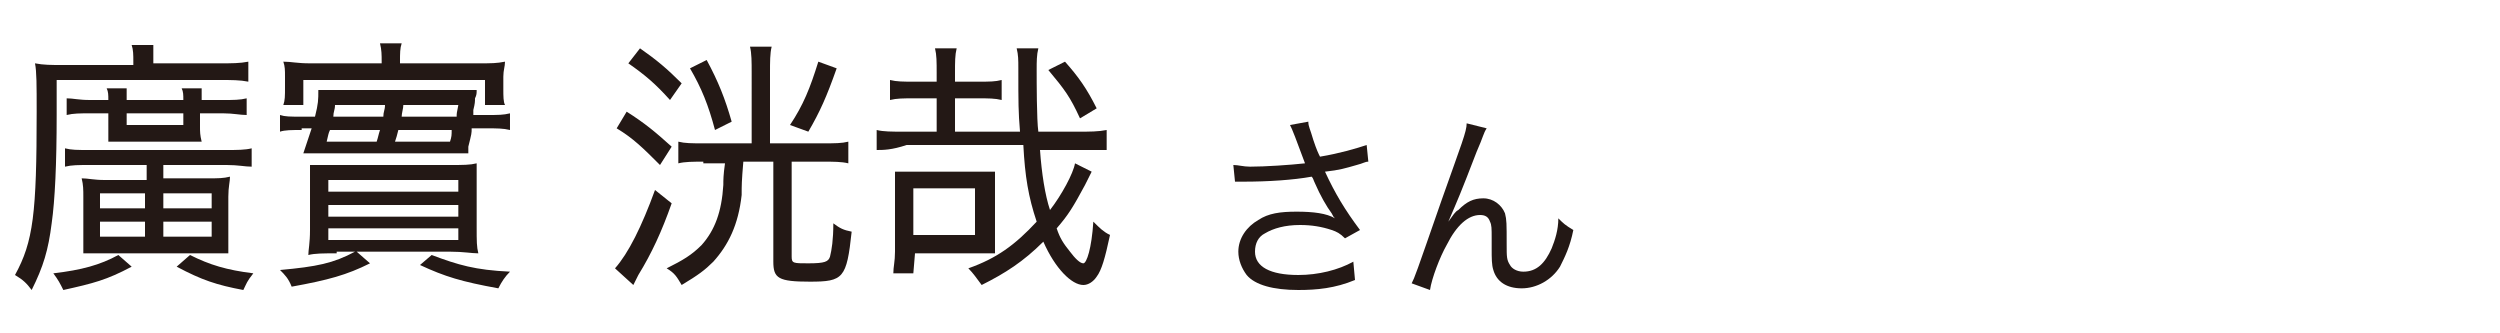
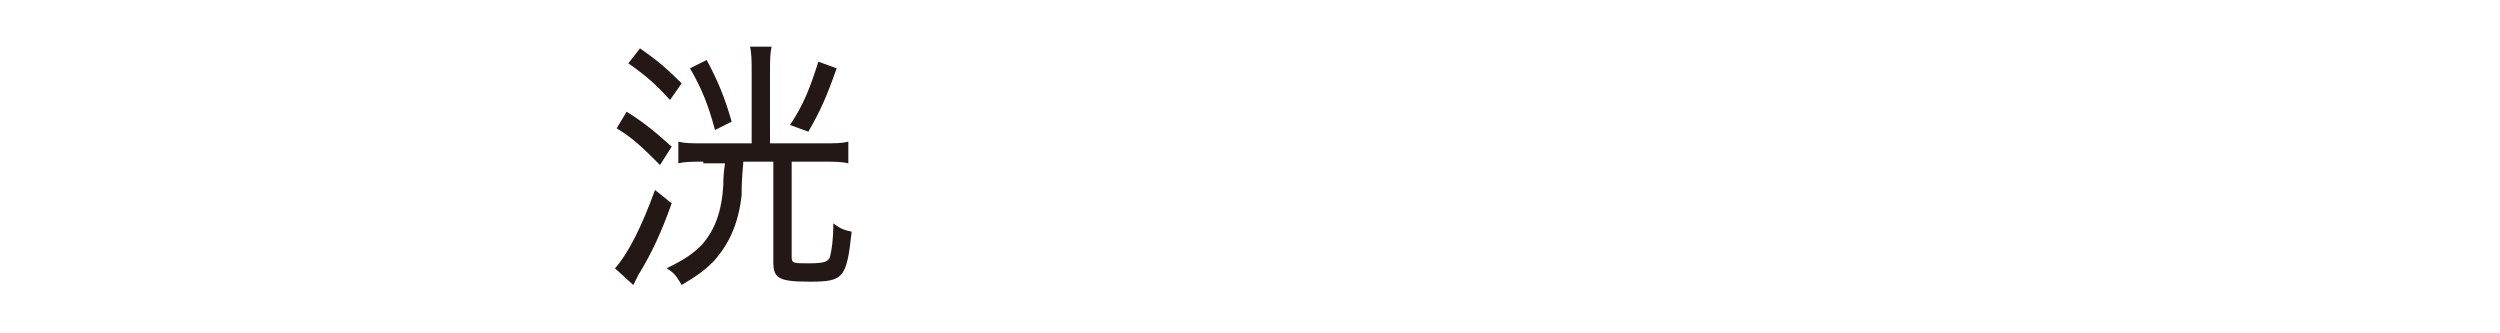
<svg xmlns="http://www.w3.org/2000/svg" version="1.1" id="a" x="0px" y="0px" width="150px" height="20px" viewBox="0 0 150 20" style="enable-background:new 0 0 150 20;" xml:space="preserve">
  <style type="text/css">
	.st0{fill:#231815;}
</style>
  <g>
-     <path class="st0" d="M8,3.7c0-0.4,0-0.7-0.1-1h1.3c0,0.3,0,0.6,0,1v0.1h4c0.7,0,1.2,0,1.7-0.1v1.2c-0.5-0.1-1-0.1-1.7-0.1H3.4v2.1   c0,2.9-0.1,5.1-0.3,6.5c-0.2,1.6-0.5,2.6-1.2,4c-0.3-0.4-0.5-0.6-1-0.9c1.1-2,1.3-3.7,1.3-9.8c0-1.6,0-2.4-0.1-2.9   c0.5,0.1,1,0.1,1.6,0.1H8V3.7z M7.9,16c-1.5,0.8-2.3,1-4.1,1.4c-0.2-0.4-0.3-0.6-0.6-1c1.7-0.2,2.8-0.5,3.9-1.1L7.9,16z M5.4,9.9   c-0.7,0-1.1,0-1.5,0.1V8.9C4.3,9,4.6,9,5.4,9h8.2c0.6,0,1.1,0,1.5-0.1V10c-0.4,0-0.8-0.1-1.5-0.1H9.8v0.8h2.7c0.6,0,0.9,0,1.3-0.1   c0,0.3-0.1,0.6-0.1,1.2v2.3c0,0.6,0,0.9,0,1.1c-0.4,0-0.6,0-1.3,0H6.3c-0.6,0-0.9,0-1.3,0c0-0.1,0-0.1,0-0.3c0-0.1,0-0.5,0-0.8   v-2.3c0-0.4,0-0.7-0.1-1.1c0.4,0,0.7,0.1,1.4,0.1h2.5V9.9H5.4z M5.4,6.8c-0.6,0-1,0-1.4,0.1v-1C4.4,5.9,4.7,6,5.4,6h1.1   c0-0.3,0-0.5-0.1-0.7h1.2c0,0.2,0,0.4,0,0.7H11c0-0.3,0-0.5-0.1-0.7h1.2c0,0.2,0,0.4,0,0.7h1.3c0.6,0,1,0,1.4-0.1v1   c-0.4,0-0.8-0.1-1.4-0.1H12v0.8c0,0.3,0,0.5,0.1,0.9c-0.4,0-0.7,0-1.2,0H7.6c-0.4,0-0.8,0-1.1,0c0-0.3,0-0.5,0-0.9V6.8H5.4z    M6,11.6v0.9h2.7v-0.9H6z M6,13.3v0.9h2.7v-0.9H6z M7.6,7.5H11V6.8H7.6V7.5z M12.7,12.5v-0.9H9.8v0.9H12.7z M12.7,14.2v-0.9H9.8   v0.9H12.7z M11.4,15.3c1.2,0.6,2.2,0.9,3.8,1.1c-0.4,0.5-0.4,0.6-0.6,1c-1.6-0.3-2.5-0.6-4-1.4L11.4,15.3z" />
-     <path class="st0" d="M18.1,7.8c-0.6,0-1,0-1.3,0.1v-1C17.1,7,17.4,7,18.1,7h0.8c0.2-0.8,0.2-1,0.2-1.6c0.4,0,0.7,0,1.3,0h6.8   c0.7,0,1,0,1.4,0c0,0.2,0,0.3-0.1,0.5c0,0.2,0,0.3-0.1,0.7c0,0.1,0,0.1,0,0.3h0.8c0.7,0,1,0,1.4-0.1v1c-0.4-0.1-0.8-0.1-1.4-0.1   h-0.9c0,0.3,0,0.3-0.2,1.1c0,0.1,0,0.1,0,0.4c-0.4,0-0.9,0-1.5,0h-7.1c-0.5,0-0.9,0-1.3,0c0.2-0.6,0.3-0.9,0.5-1.5h-0.6V7.8z    M20.2,15.2c-0.8,0-1.3,0-1.7,0.1c0-0.3,0.1-0.7,0.1-1.5v-2.3c0-0.7,0-1.1,0-1.6c0.4,0,0.8,0,1.6,0H27c0.8,0,1.2,0,1.6-0.1   c0,0.4,0,0.9,0,1.6v2.2c0,0.9,0,1.2,0.1,1.6c-0.4,0-0.9-0.1-1.7-0.1h-5.6l0.8,0.7c-1.4,0.7-2.5,1-4.7,1.4c-0.2-0.5-0.4-0.7-0.7-1   c2.2-0.2,3.2-0.4,4.5-1.1h-1.1V15.2z M28.7,3.8c0.8,0,1.1,0,1.6-0.1c0,0.3-0.1,0.5-0.1,0.9v0.7c0,0.5,0,0.8,0.1,1h-1.2V4.8H18.2   v1.5H17c0.1-0.3,0.1-0.5,0.1-1.1V4.6c0-0.4,0-0.6-0.1-0.9c0.5,0,0.8,0.1,1.6,0.1h4.3V3.7c0-0.4,0-0.7-0.1-1.1h1.3   C24,2.9,24,3.2,24,3.7v0.1C24,3.8,28.7,3.8,28.7,3.8z M19.8,7.8c-0.1,0.2-0.1,0.3-0.2,0.7h3c0.1-0.3,0.1-0.4,0.2-0.7H19.8z    M27.5,11.5v-0.7h-7.8v0.7H27.5z M27.5,13v-0.7h-7.8V13H27.5z M27.5,14.4v-0.7h-7.8v0.7H27.5z M23,7c0-0.3,0.1-0.4,0.1-0.7h-3   C20.1,6.6,20,6.7,20,7H23z M23.9,7.8c-0.1,0.4-0.1,0.4-0.2,0.7H27c0.1-0.3,0.1-0.4,0.1-0.7H23.9z M24.2,6.3c0,0.2-0.1,0.5-0.1,0.7   h3.3c0-0.2,0-0.2,0.1-0.7H24.2z M25.9,15.3c1.6,0.6,2.6,0.9,4.7,1c-0.3,0.3-0.5,0.6-0.7,1c-2.2-0.4-3.2-0.7-4.7-1.4L25.9,15.3z" />
    <path class="st0" d="M37.6,6.7c1.1,0.7,1.7,1.2,2.7,2.1l-0.7,1.1c-1-1-1.6-1.6-2.6-2.2L37.6,6.7z M40.3,12.2c-0.6,1.7-1.2,3-2,4.3   c-0.1,0.2-0.1,0.2-0.3,0.6l-1.1-1c0.8-0.9,1.6-2.5,2.4-4.7L40.3,12.2z M38.4,2.9c1,0.7,1.6,1.2,2.5,2.1l-0.7,1   c-0.9-1-1.5-1.5-2.5-2.2L38.4,2.9z M42.2,9.7c-0.6,0-1.1,0-1.5,0.1V8.5c0.4,0.1,0.8,0.1,1.5,0.1h2.9V4.4c0-0.7,0-1.2-0.1-1.6h1.3   c-0.1,0.4-0.1,0.9-0.1,1.6v4.2h3.2c0.7,0,1.1,0,1.5-0.1v1.3c-0.4-0.1-0.9-0.1-1.5-0.1h-1.9v5.7c0,0.4,0.1,0.4,1,0.4   c1,0,1.2-0.1,1.3-0.4c0.1-0.4,0.2-1,0.2-2c0.4,0.3,0.6,0.4,1.1,0.5c-0.3,2.8-0.5,3-2.5,3c-1.9,0-2.2-0.2-2.2-1.2v-6h-1.8   c-0.1,1.2-0.1,1.4-0.1,2c-0.2,1.8-0.8,3-1.7,4c-0.5,0.5-0.9,0.8-1.9,1.4c-0.3-0.5-0.4-0.7-0.9-1c1-0.5,1.5-0.8,2.1-1.4   c0.8-0.9,1.2-2,1.3-3.6c0-0.3,0-0.6,0.1-1.3h-1.3V9.7z M42.4,3.6c0.7,1.3,1.1,2.3,1.5,3.7l-1,0.5c-0.4-1.5-0.8-2.5-1.5-3.7   L42.4,3.6z M50.2,4.1c-0.6,1.7-1,2.6-1.7,3.8l-1.1-0.4c0.8-1.2,1.2-2.2,1.7-3.8L50.2,4.1z" />
-     <path class="st0" d="M65.5,10.3c-0.1,0.2-0.2,0.4-0.4,0.8c-0.7,1.3-1,1.8-1.7,2.6c0.2,0.6,0.4,0.9,0.8,1.4c0.3,0.4,0.6,0.7,0.8,0.7   c0.2,0,0.5-0.9,0.6-2.5c0.4,0.4,0.6,0.6,1,0.8c-0.3,1.4-0.5,2.1-0.8,2.5c-0.2,0.3-0.5,0.5-0.8,0.5c-0.7,0-1.7-1-2.4-2.6   c-1.2,1.2-2.3,1.9-3.7,2.6c-0.3-0.4-0.5-0.7-0.8-1c1.7-0.6,2.8-1.4,4.1-2.8c-0.5-1.5-0.7-2.7-0.8-4.6h-7C53.5,9,53,9,52.6,9V7.8   c0.4,0.1,0.9,0.1,1.6,0.1h2v-2h-1.4c-0.6,0-1,0-1.4,0.1V4.8c0.4,0.1,0.8,0.1,1.4,0.1h1.4V4.4c0-0.7,0-1.1-0.1-1.5h1.3   c-0.1,0.4-0.1,0.8-0.1,1.5v0.5h1.4c0.7,0,1,0,1.4-0.1V6c-0.4-0.1-0.8-0.1-1.4-0.1h-1.4v2h3.9c-0.1-1.2-0.1-1.7-0.1-3.8   c0-0.5,0-0.8-0.1-1.2h1.3c-0.1,0.4-0.1,0.8-0.1,1.3c0,0.7,0,3,0.1,3.7h2.4c0.7,0,1.2,0,1.7-0.1V9c-0.5,0-1,0-1.7,0h-2.3   c0.1,1.4,0.3,2.7,0.6,3.6c0.7-0.9,1.4-2.2,1.5-2.8L65.5,10.3z M54.8,16.4h-1.2c0-0.4,0.1-0.7,0.1-1.3v-3.6c0-0.4,0-0.8,0-1.2   c0.3,0,0.7,0,1.2,0h3.6c0.5,0,0.8,0,1.2,0c0,0.4,0,0.6,0,1.2V14c0,0.5,0,0.8,0,1.2c-0.3,0-0.6,0-1.1,0h-3.7L54.8,16.4L54.8,16.4z    M54.8,14.1h3.7v-2.8h-3.7V14.1z M63.9,3.7c0.8,0.9,1.3,1.6,1.9,2.8l-1,0.6c-0.6-1.3-0.9-1.7-1.9-2.9L63.9,3.7z" />
  </g>
  <g>
-     <path class="st0" d="M77.7,8.2c-0.2-0.5-0.2-0.5-0.3-0.7l1.1-0.2c0,0.3,0.1,0.4,0.3,1.1c0.2,0.6,0.3,0.8,0.4,1   c1.2-0.2,2.2-0.5,2.8-0.7l0.1,1c-0.2,0-0.3,0.1-0.7,0.2c-0.7,0.2-1,0.3-1.9,0.4c0.6,1.3,1.2,2.3,2.1,3.5l-0.9,0.5   c-0.3-0.3-0.5-0.4-0.8-0.5c-0.6-0.2-1.2-0.3-1.9-0.3c-0.9,0-1.6,0.2-2.1,0.5c-0.4,0.2-0.6,0.6-0.6,1.1c0,0.9,0.9,1.4,2.6,1.4   c1.2,0,2.4-0.3,3.3-0.8l0.1,1.1c-1.2,0.5-2.3,0.6-3.4,0.6c-1.5,0-2.6-0.3-3.1-0.9c-0.3-0.4-0.5-0.9-0.5-1.4c0-0.8,0.5-1.5,1.2-1.9   c0.6-0.4,1.3-0.5,2.3-0.5s1.8,0.1,2.3,0.4C80,13,80,13,79.9,12.8c-0.3-0.4-0.7-1.1-1-1.8c-0.1-0.2-0.1-0.3-0.2-0.4   c-1.1,0.2-2.6,0.3-4.1,0.3c-0.2,0-0.3,0-0.5,0l-0.1-1c0.3,0,0.6,0.1,1,0.1c0.9,0,2.4-0.1,3.3-0.2L77.7,8.2z" />
-     <path class="st0" d="M89.2,7.7C89,8,89,8.2,88.6,9.1c-1,2.6-1.1,2.8-1.7,4.2l0,0c0.3-0.4,0.4-0.6,0.6-0.7c0.5-0.5,0.9-0.7,1.5-0.7   s1.1,0.4,1.3,0.9c0.1,0.4,0.1,0.6,0.1,1.9c0,0.7,0,0.9,0.2,1.2c0.1,0.2,0.4,0.4,0.8,0.4c0.8,0,1.3-0.5,1.7-1.4   c0.2-0.5,0.4-1.1,0.4-1.8c0.3,0.3,0.4,0.4,0.9,0.7c-0.2,1-0.5,1.6-0.8,2.2c-0.5,0.8-1.4,1.3-2.3,1.3s-1.5-0.4-1.7-1.1   c-0.1-0.3-0.1-0.7-0.1-1.3v-0.6c0-0.6,0-0.8-0.1-1c-0.1-0.3-0.3-0.4-0.6-0.4c-0.7,0-1.4,0.6-2,1.8c-0.4,0.7-0.9,2-1,2.7L84.7,17   c0.2-0.4,0.2-0.4,1.8-5C87.7,8.6,88,7.9,88,7.4L89.2,7.7z" />
-   </g>
+     </g>
</svg>